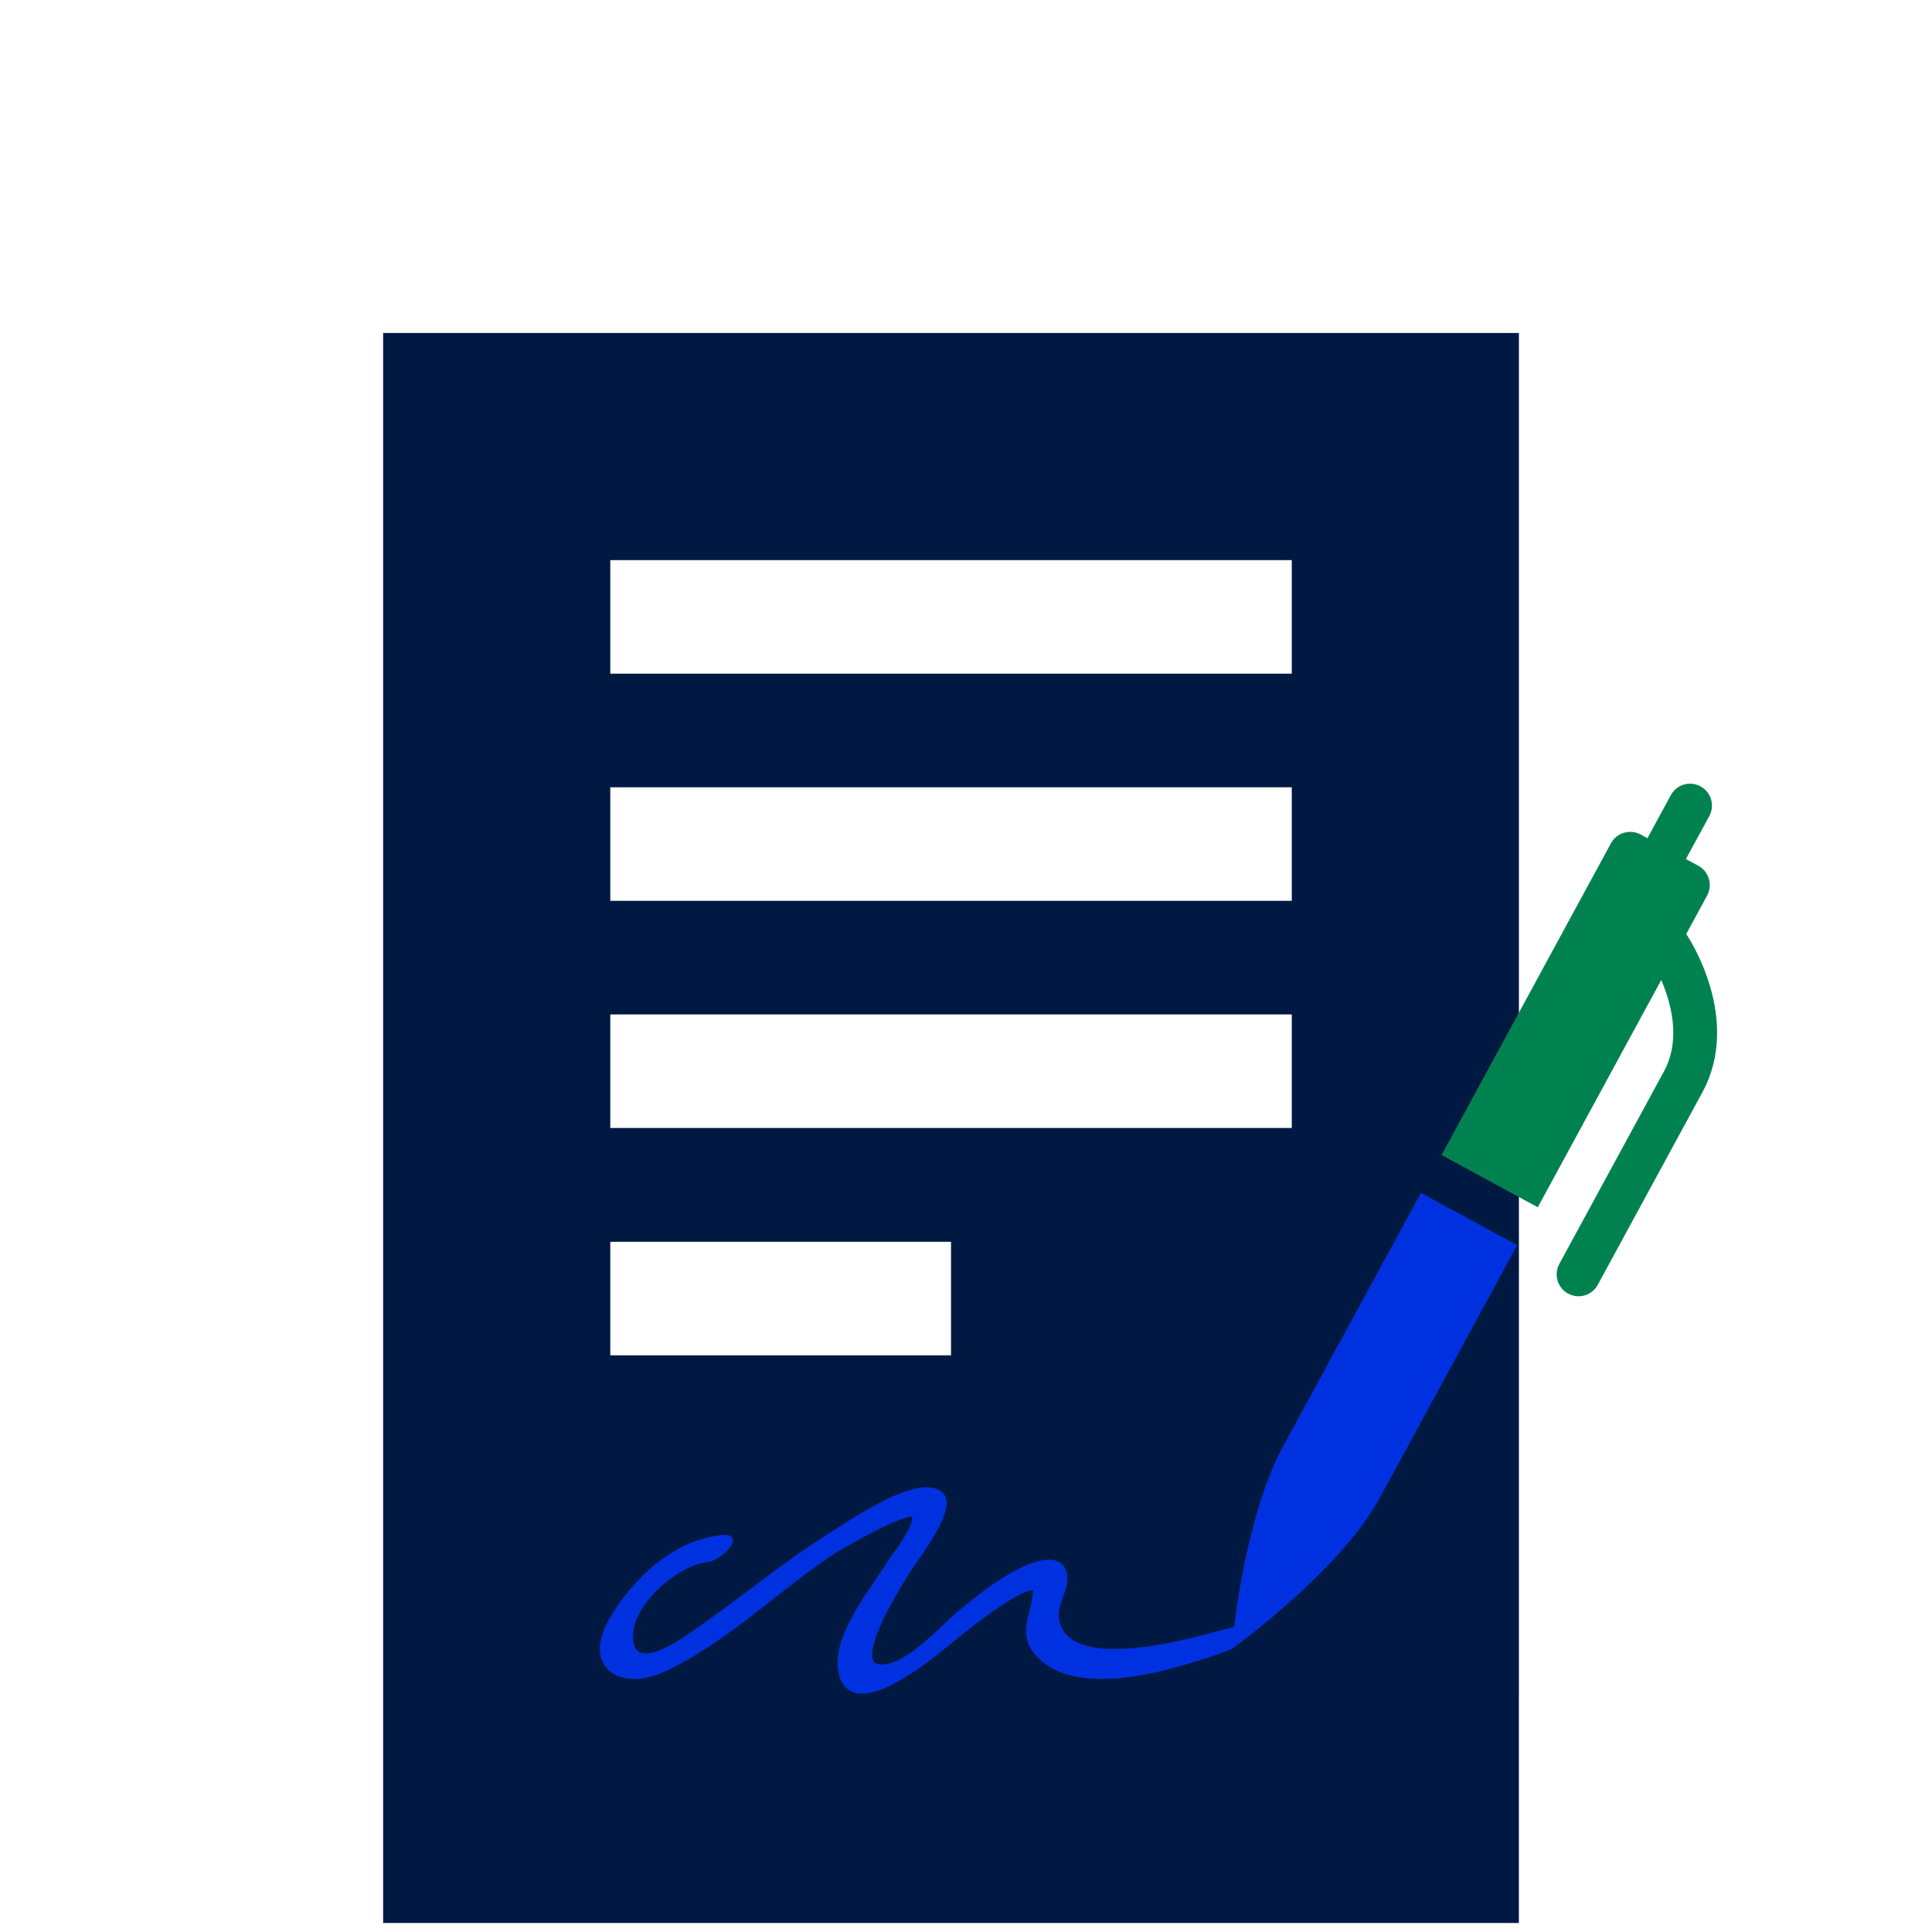
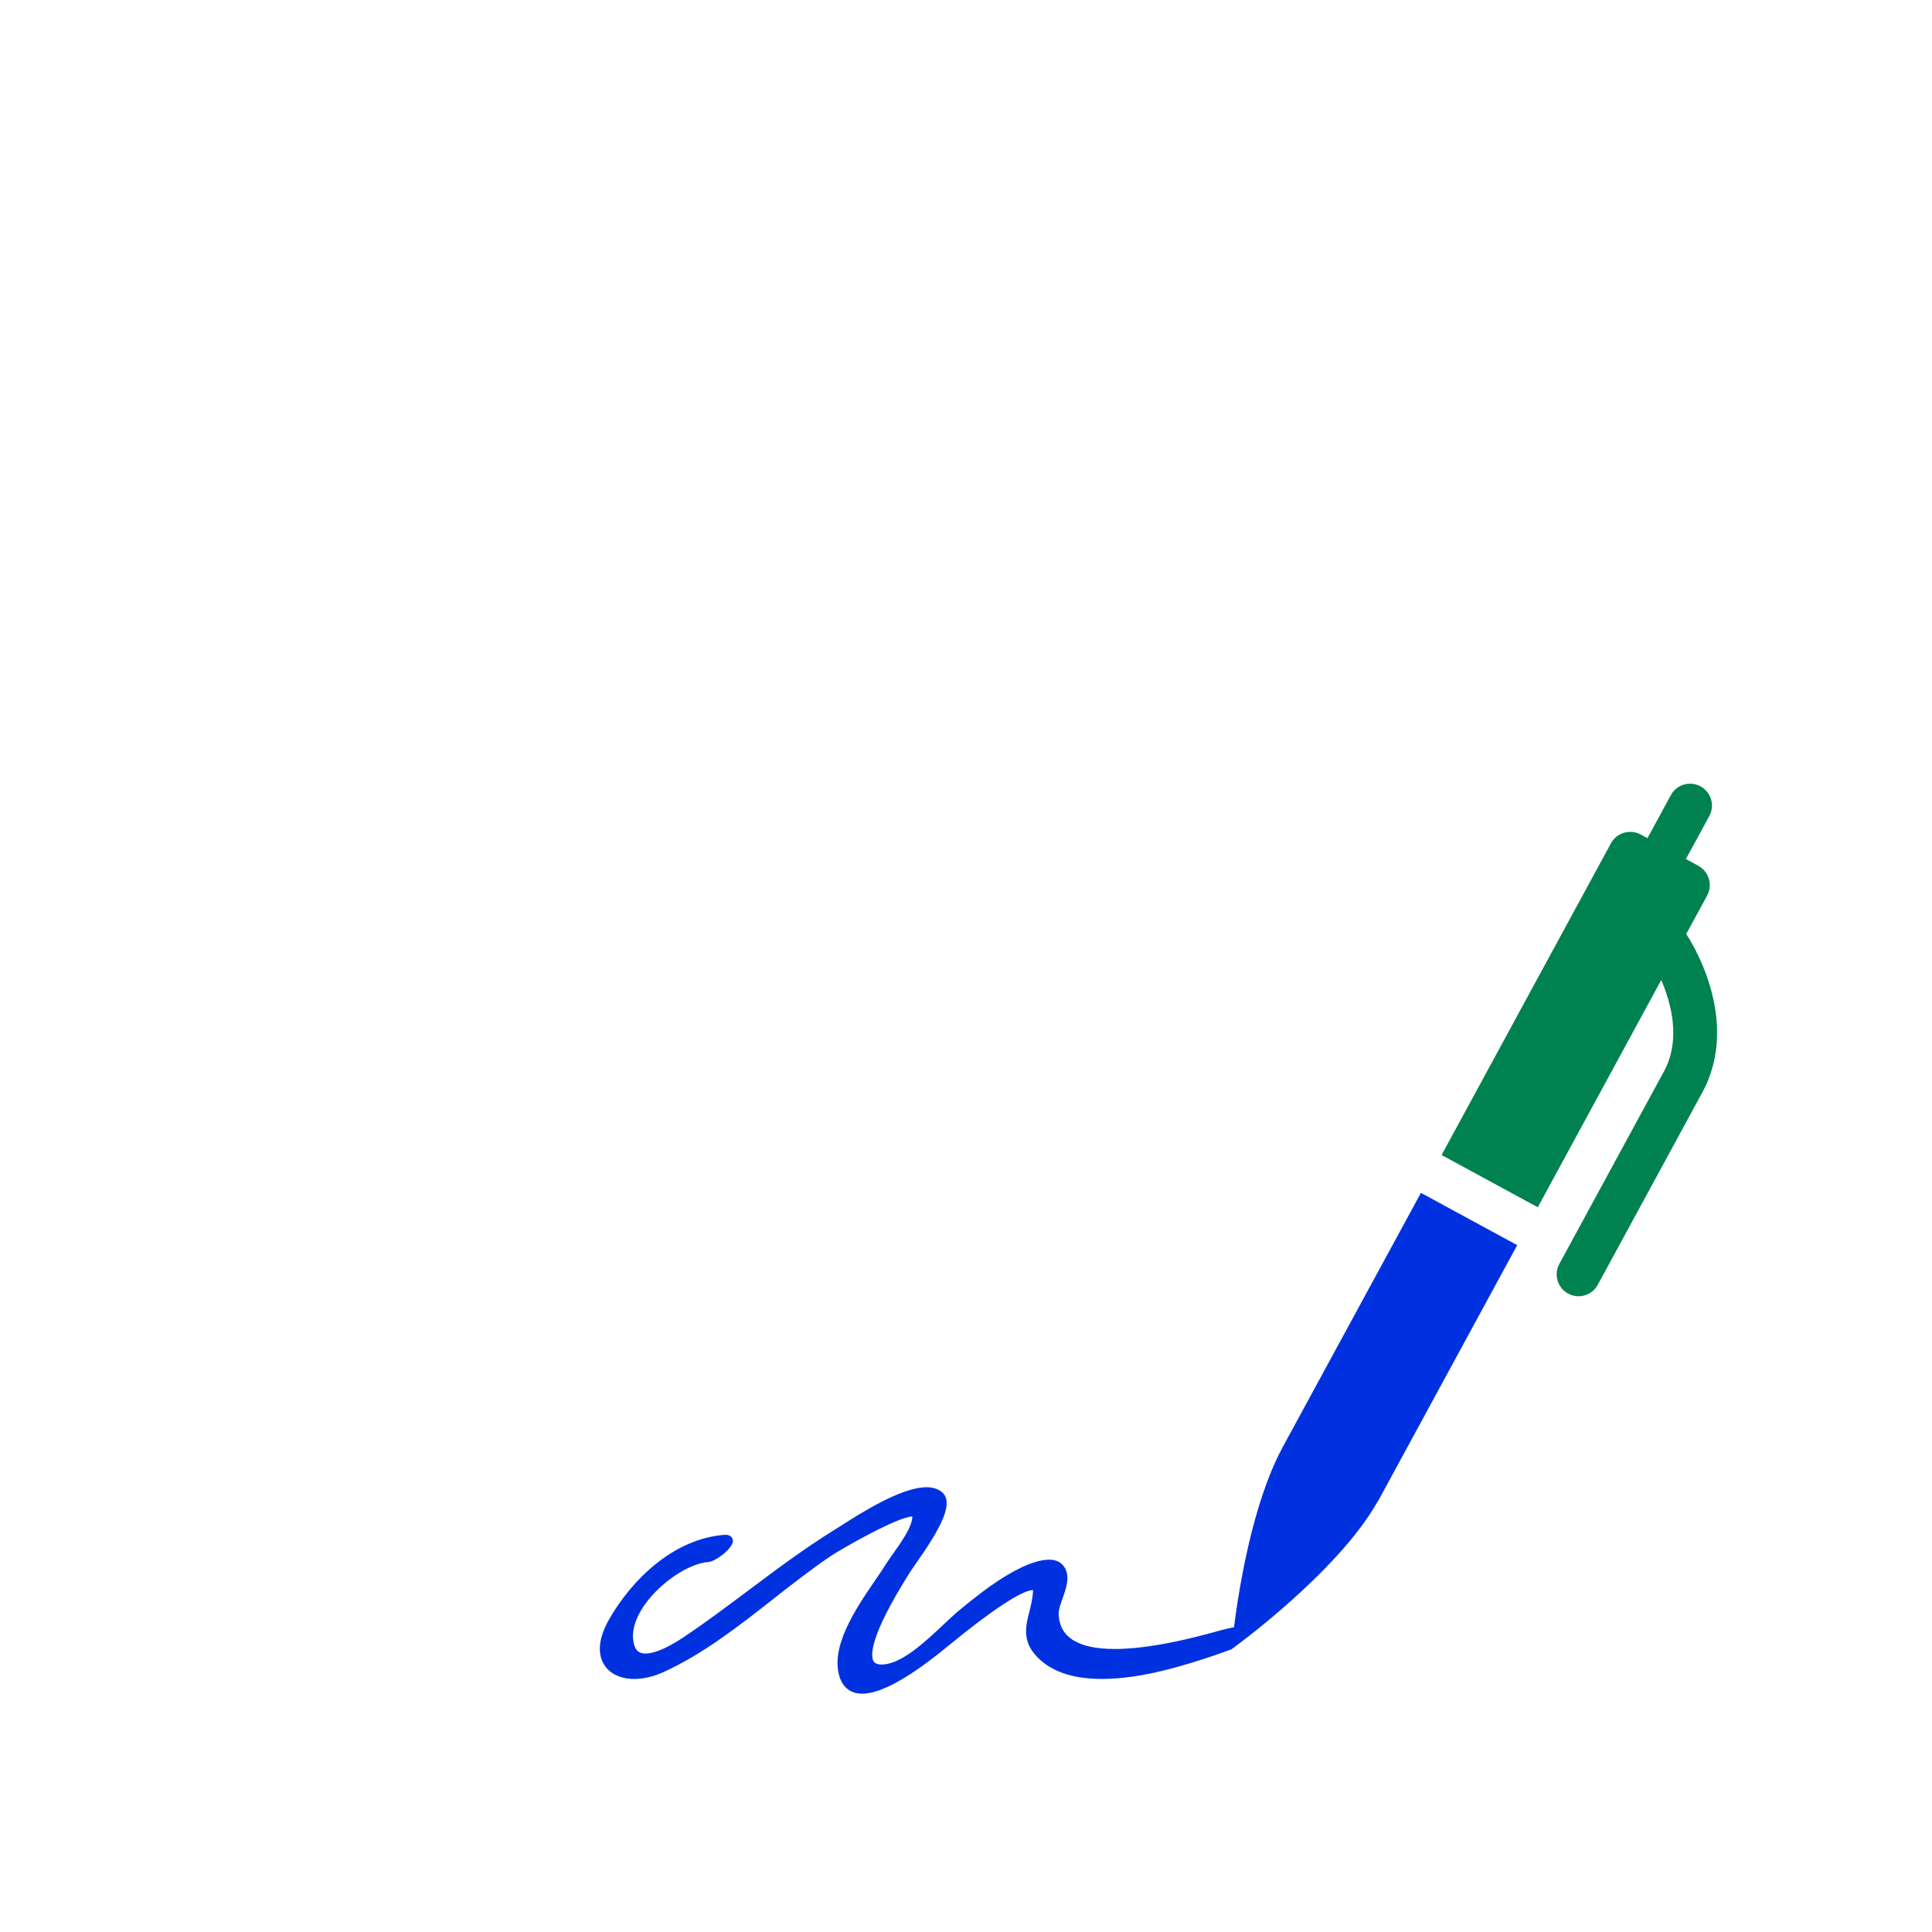
<svg xmlns="http://www.w3.org/2000/svg" xmlns:ns1="http://sodipodi.sourceforge.net/DTD/sodipodi-0.dtd" xmlns:ns2="http://www.inkscape.org/namespaces/inkscape" id="Layer_1" data-name="Layer 1" viewBox="0 0 500 500" version="1.1" ns1:docname="Aerospace_Web_Migration_Pictograms_Policy_Service_Forms.svg" ns2:version="1.2.2 (b0a8486541, 2022-12-01)">
  <ns1:namedview id="namedview107" pagecolor="#ffffff" bordercolor="#000000" borderopacity="0.25" ns2:showpageshadow="2" ns2:pageopacity="0.0" ns2:pagecheckerboard="0" ns2:deskcolor="#d1d1d1" showgrid="false" ns2:zoom="1.1836968" ns2:cx="202.75463" ns2:cy="261.46899" ns2:window-width="1350" ns2:window-height="1040" ns2:window-x="253" ns2:window-y="40" ns2:window-maximized="0" ns2:current-layer="Layer_1" />
  <defs id="defs92">
    <style id="style90">
      .cls-1 {
        fill: #001942;
      }

      .cls-1, .cls-2, .cls-3 {
        stroke-width: 0px;
      }

      .cls-2 {
        fill: #008250;
      }

      .cls-3 {
        fill: #0031e0;
      }
    </style>
  </defs>
  <g id="g257" transform="matrix(0.823,0,0,0.823,99.253,86.171)">
    <g id="g98">
-       <rect class="cls-1" x="357.03" y="0" width="0.03" height="428.57" id="rect94" />
-       <path class="cls-1" d="M 214.17,0 H -0.12 V 500 H 357.02 V 0 H 214.16 Z M 71.31,71.43 h 214.3 v 35.71 H 71.31 Z m 0,71.43 h 214.3 v 35.71 H 71.31 Z m 0,71.43 h 214.3 V 250 H 71.31 Z M 178.46,321.5 H 71.31 v -35.71 h 107.15 z" id="path96" />
-     </g>
+       </g>
    <g id="g104">
      <path class="cls-2" d="m 409.94,189.42 c -0.1,-0.14 -0.21,-0.25 -0.31,-0.38 l 6.6,-12.15 c 1.8,-3.33 0.56,-7.53 -2.77,-9.34 l -3.91,-2.12 7.36,-13.53 c 1.81,-3.34 0.57,-7.52 -2.77,-9.33 -1.04,-0.57 -2.17,-0.84 -3.29,-0.84 -2.44,0 -4.81,1.3 -6.04,3.61 l -7.35,13.53 -2.14,-1.16 c -1.04,-0.56 -2.18,-0.83 -3.28,-0.83 -2.45,0 -4.83,1.3 -6.06,3.59 l -53.17,97.86 -0.09,0.17 0.09,0.05 30.16,16.38 38.82,-71.46 c 3.04,7.04 6.32,18.67 0.84,28.77 l -32.89,60.51 c -1.81,3.33 -0.58,7.51 2.77,9.33 1.03,0.57 2.18,0.84 3.28,0.84 2.44,0 4.8,-1.31 6.04,-3.6 l 32.88,-60.51 c 12.5,-23 -4.08,-48.31 -4.79,-49.38 z" id="path100" />
      <path class="cls-3" d="m 326.23,270.39 -5.79,10.65 -38.1,70.07 h 0.02 c -9.12,17.31 -13.35,43.49 -14.92,55.87 -0.93,0.18 -3.17,0.69 -4.08,0.95 -0.69,0.19 -1.49,0.41 -2.36,0.65 -1.81,0.5 -3.98,1.08 -6.41,1.66 -7.18,1.75 -16.48,3.59 -24.67,3.59 -11.61,0 -17.54,-3.79 -17.61,-11.24 0,-1.17 0.6,-2.91 1.2,-4.59 1.22,-3.44 2.73,-7.72 0.03,-10.64 -0.98,-1.06 -2.43,-1.61 -4.28,-1.61 -3.08,0 -6.79,1.55 -8.73,2.47 -6.83,3.31 -12.66,7.87 -19.03,13.06 -1.62,1.33 -3.42,3.01 -5.44,4.91 -5.74,5.39 -12.88,12.12 -18.91,12.51 -2.08,0.14 -2.8,-0.56 -3.08,-1.07 -0.86,-1.55 -1.49,-7.31 11.12,-27.36 l 0.44,-0.71 c 0.29,-0.45 0.85,-1.26 1.57,-2.28 7.94,-11.27 12.4,-19.46 8.39,-22.78 -1.23,-1.02 -2.86,-1.53 -4.85,-1.53 -7.9,0 -20.61,8.1 -26.72,12 l -0.71,0.45 c -0.44,0.28 -0.84,0.53 -1.16,0.73 -9.57,5.9 -18.6,12.67 -27.35,19.22 -6.49,4.86 -13.2,9.89 -20.11,14.54 -6.57,4.43 -10.3,5.35 -12.28,5.35 -2.33,0 -3.5,-1.24 -3.88,-4.16 -0.51,-3.83 1.25,-8.44 4.96,-12.96 5.14,-6.28 13.18,-11.29 18.68,-11.66 2.23,-0.14 7.78,-4.3 7.7,-6.69 -0.02,-0.86 -0.65,-1.87 -2.37,-1.87 v 0 c -16.41,1.08 -29.66,14.47 -36.58,26.64 -4.01,7.04 -3.12,11.5 -1.67,14 1.74,2.99 5.24,4.7 9.6,4.7 2.9,0 6.09,-0.75 9.2,-2.17 12.49,-5.68 23.73,-14.51 34.6,-23.04 l 0.35,-0.28 c 5.76,-4.51 11.72,-9.17 17.65,-13.17 2.75,-1.87 20.84,-12.32 25.65,-12.44 0.01,3.2 -3.67,8.36 -6.15,11.83 l -0.33,0.47 c -0.74,1.05 -1.4,1.98 -1.87,2.75 -0.75,1.22 -1.69,2.59 -2.69,4.06 l -0.62,0.91 c -6.08,8.91 -14.42,21.11 -11.13,30.71 1.11,3.22 3.6,5 7.02,5 5.85,0 14.93,-5.04 26.97,-14.97 l 0.79,-0.64 c 12.94,-10.61 22.58,-16.94 25.79,-16.94 0.07,0 0.11,0 0.16,0 0.01,0.07 0.02,0.19 0.01,0.39 -0.13,2.26 -0.65,4.33 -1.16,6.37 -1.25,4.97 -2.55,10.1 3.84,15.53 4.39,3.73 10.76,5.62 18.92,5.62 8.16,0 16.98,-1.66 28.02,-5.01 2.07,-0.63 4.19,-1.3 6.39,-2.05 0.36,-0.13 0.7,-0.23 1.06,-0.35 l 1.09,-0.38 c 1.24,-0.44 3.34,-1.21 4.25,-1.53 0,0 33.26,-23.96 45.91,-46.39 l 0.05,0.02 7.82,-14.38 12.37,-22.76 23.69,-43.58 -23.69,-12.86 -6.59,-3.59 z" id="path102" />
    </g>
  </g>
</svg>